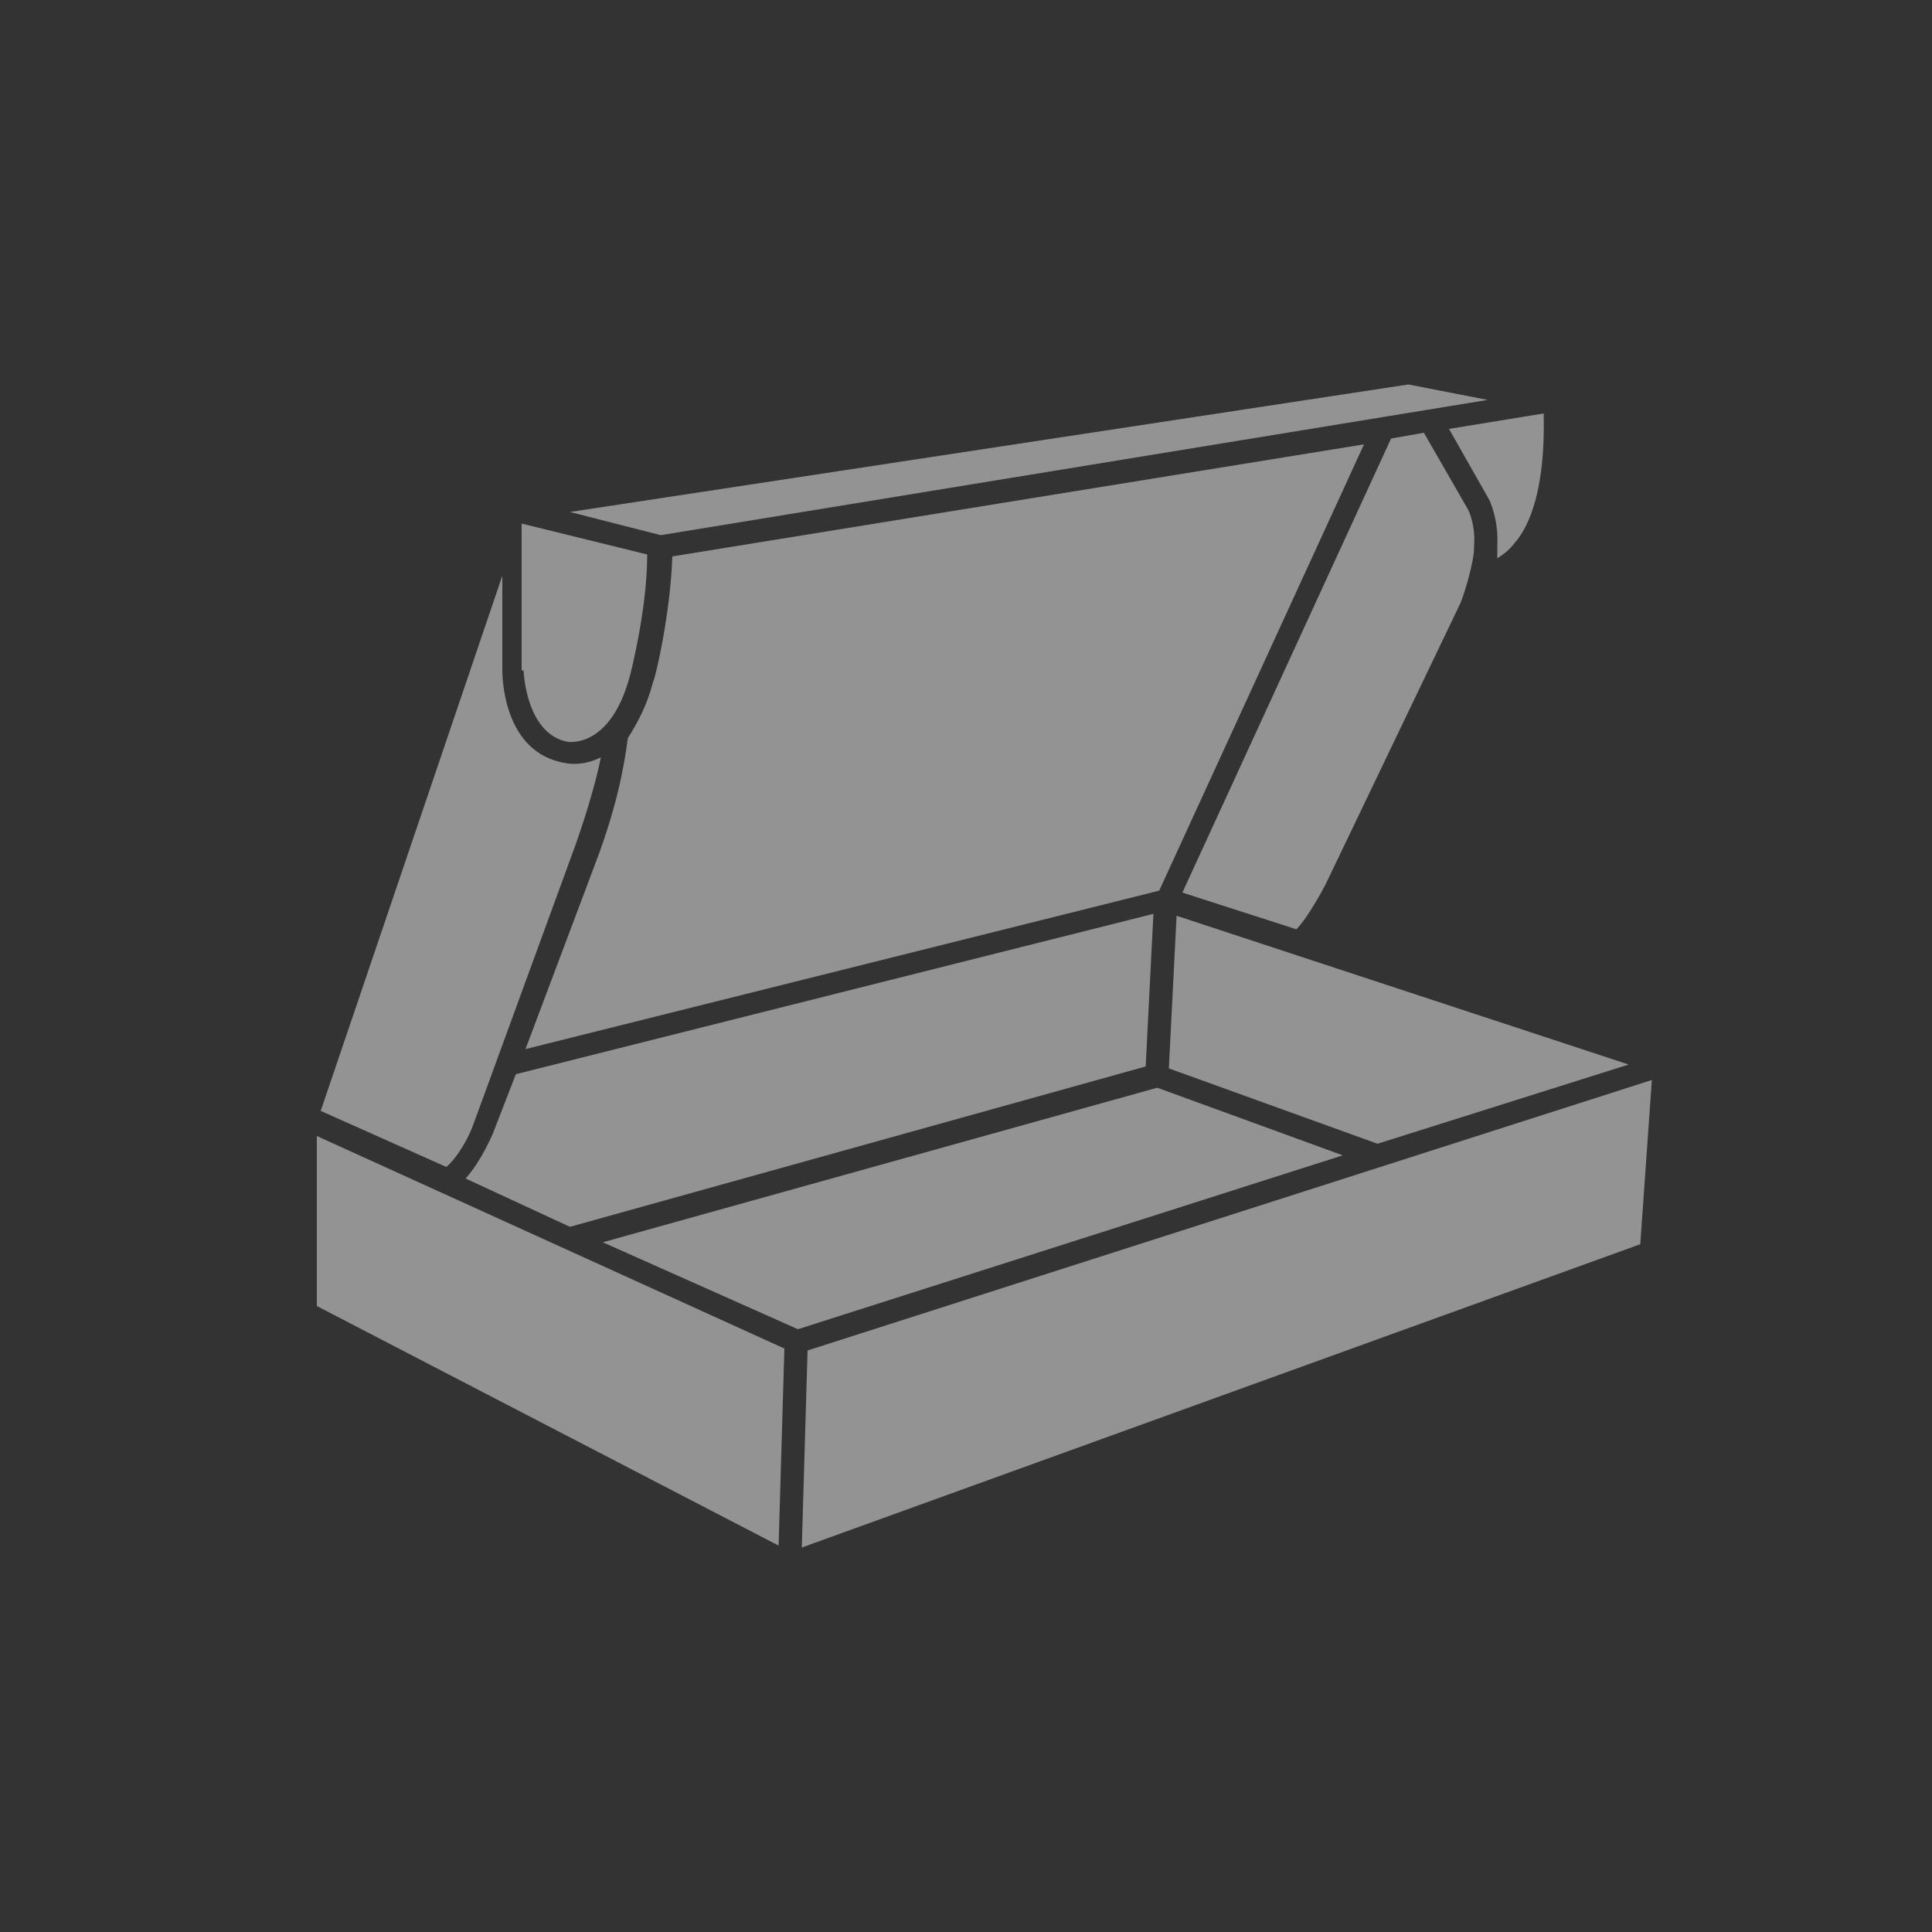
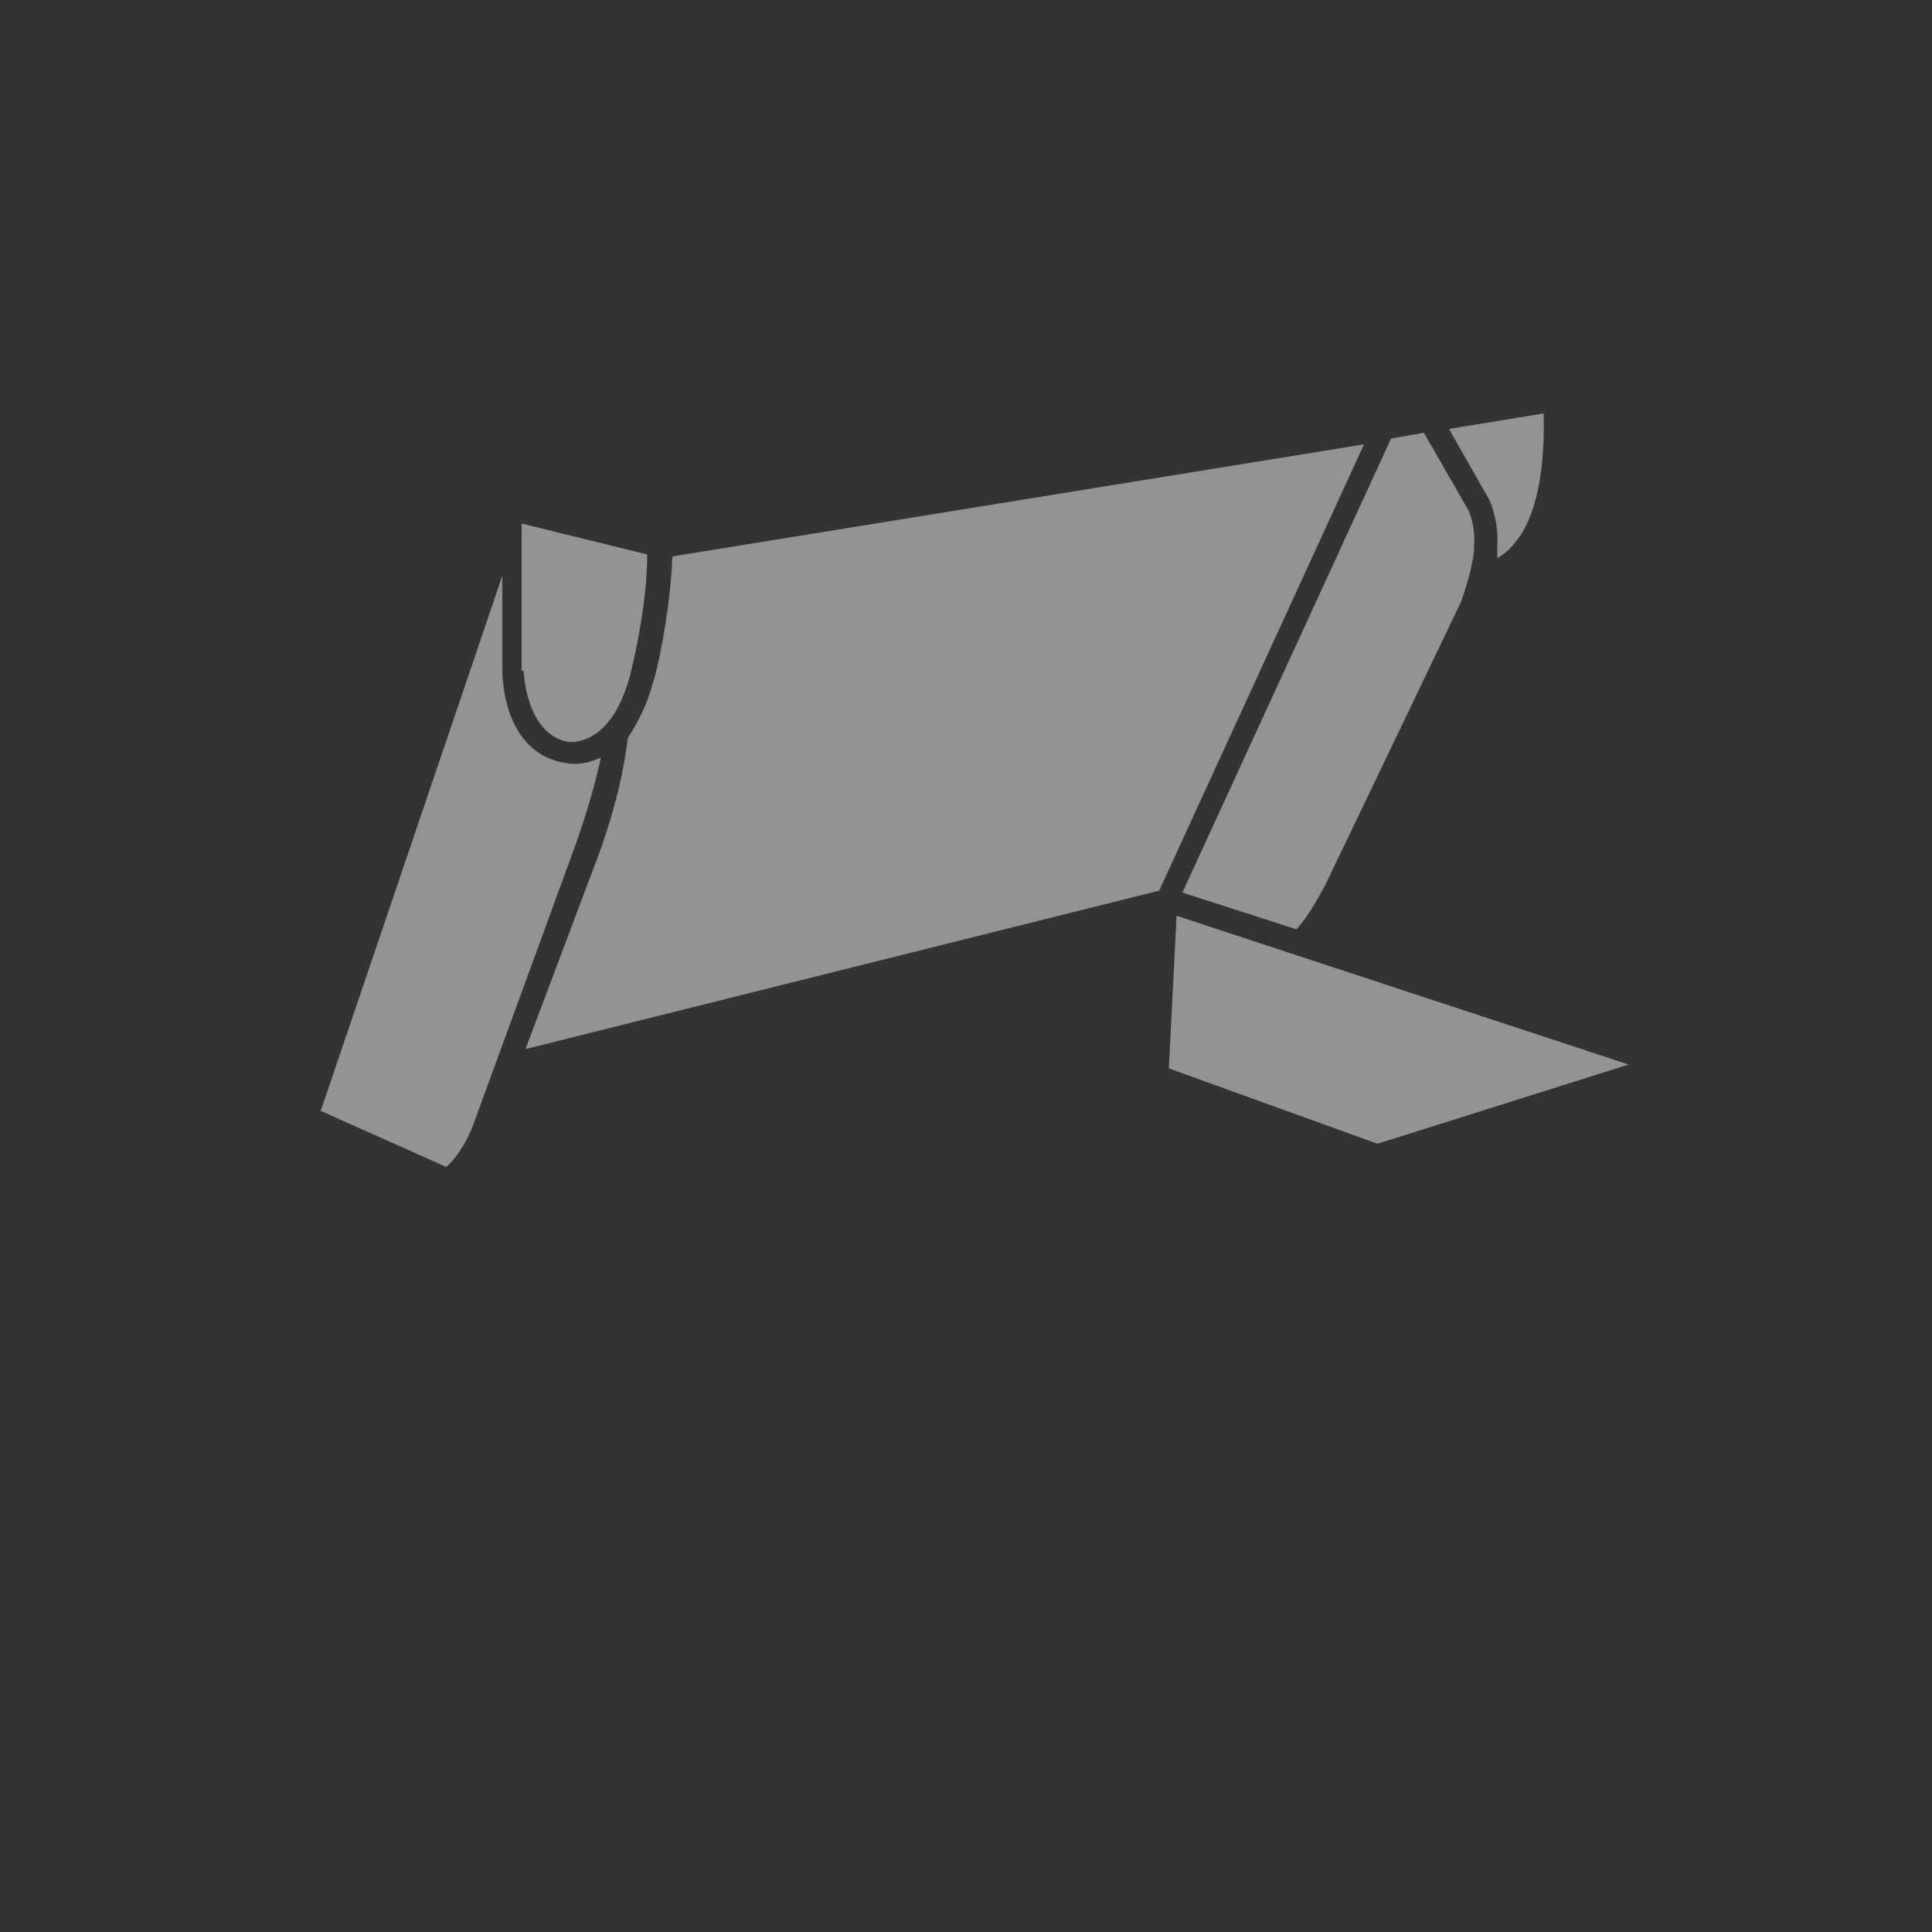
<svg xmlns="http://www.w3.org/2000/svg" version="1.1" id="Livello_1" x="0px" y="0px" width="100px" height="100px" viewBox="0 0 100 100" style="enable-background:new 0 0 100 100;" xml:space="preserve">
  <rect x="0" y="0" width="100" height="100" fill="#333333" stroke="none" />
  <style type="text/css">
	.st0{fill:#939393;}
	.st1{fill:#939393;stroke:#FFFFFF;stroke-width:1.596;stroke-miterlimit:10;}
</style>
-   <polygon class="st0" points="16.4,58.8 16.4,67.6 40.3,80 40.6,69.8 " />
-   <polygon class="st0" points="41.8,69.9 41.5,80.1 84.9,64.4 85.5,55.9 " />
-   <polygon class="st0" points="77,20.7 72.9,19.9 29.5,26.5 34.2,27.7 " />
  <path class="st0" d="M27.1,34.7c0,0,0.1,3.3,2.3,3.7c0.1,0,2.2,0.3,3.2-3.4c0,0,0.9-3.4,0.9-6.3l-6.5-1.6V34.7z" />
-   <polygon class="st0" points="69.5,59.8 59.9,56.3 31.2,64.3 41.3,68.8 " />
  <polygon class="st0" points="84.3,55.1 60.9,47.4 60.5,55.3 71.3,59.2 " />
  <path class="st0" d="M29.8,43.7c0.7-2,1.1-3.5,1.3-4.5c-1,0.5-1.8,0.3-1.8,0.3C26,39,26,34.9,26,34.7v-4.9l-9.4,27.7l6.5,2.9  c0.6-0.5,1.2-1.6,1.4-2.2L29.8,43.7z" />
  <path class="st0" d="M34.8,28.8c-0.1,3-0.9,6.4-1,6.5c-0.3,1.2-0.8,2.1-1.3,2.9c-0.1,0.6-0.3,2.7-1.5,6l-3.8,10.1l32.8-8.2  l10.6-23.1L34.8,28.8z" />
-   <path class="st0" d="M26.7,55.6l-1.2,3.1c-0.1,0.2-0.6,1.4-1.4,2.3l5.4,2.5l29.8-8.3l0.4-7.9L26.7,55.6z" />
  <path class="st0" d="M75.6,31.2c0.2-0.5,0.7-2.1,0.7-2.9l0-0.1c0,0,0.1-0.9-0.3-1.8l-2.3-4L72,22.7L61.2,46.2l5.9,1.9  c0.2-0.2,0.7-0.8,1.5-2.3L75.6,31.2z" />
  <path class="st0" d="M77.5,28.9c0.3-0.2,0.6-0.4,0.9-0.8c0.8-0.9,1.6-2.9,1.5-6.7L75,22.2l2.1,3.7c0.5,1.2,0.4,2.2,0.4,2.4  C77.5,28.5,77.5,28.7,77.5,28.9z" />
  <g>
    <path class="st1" d="M-39.7,8" />
  </g>
</svg>